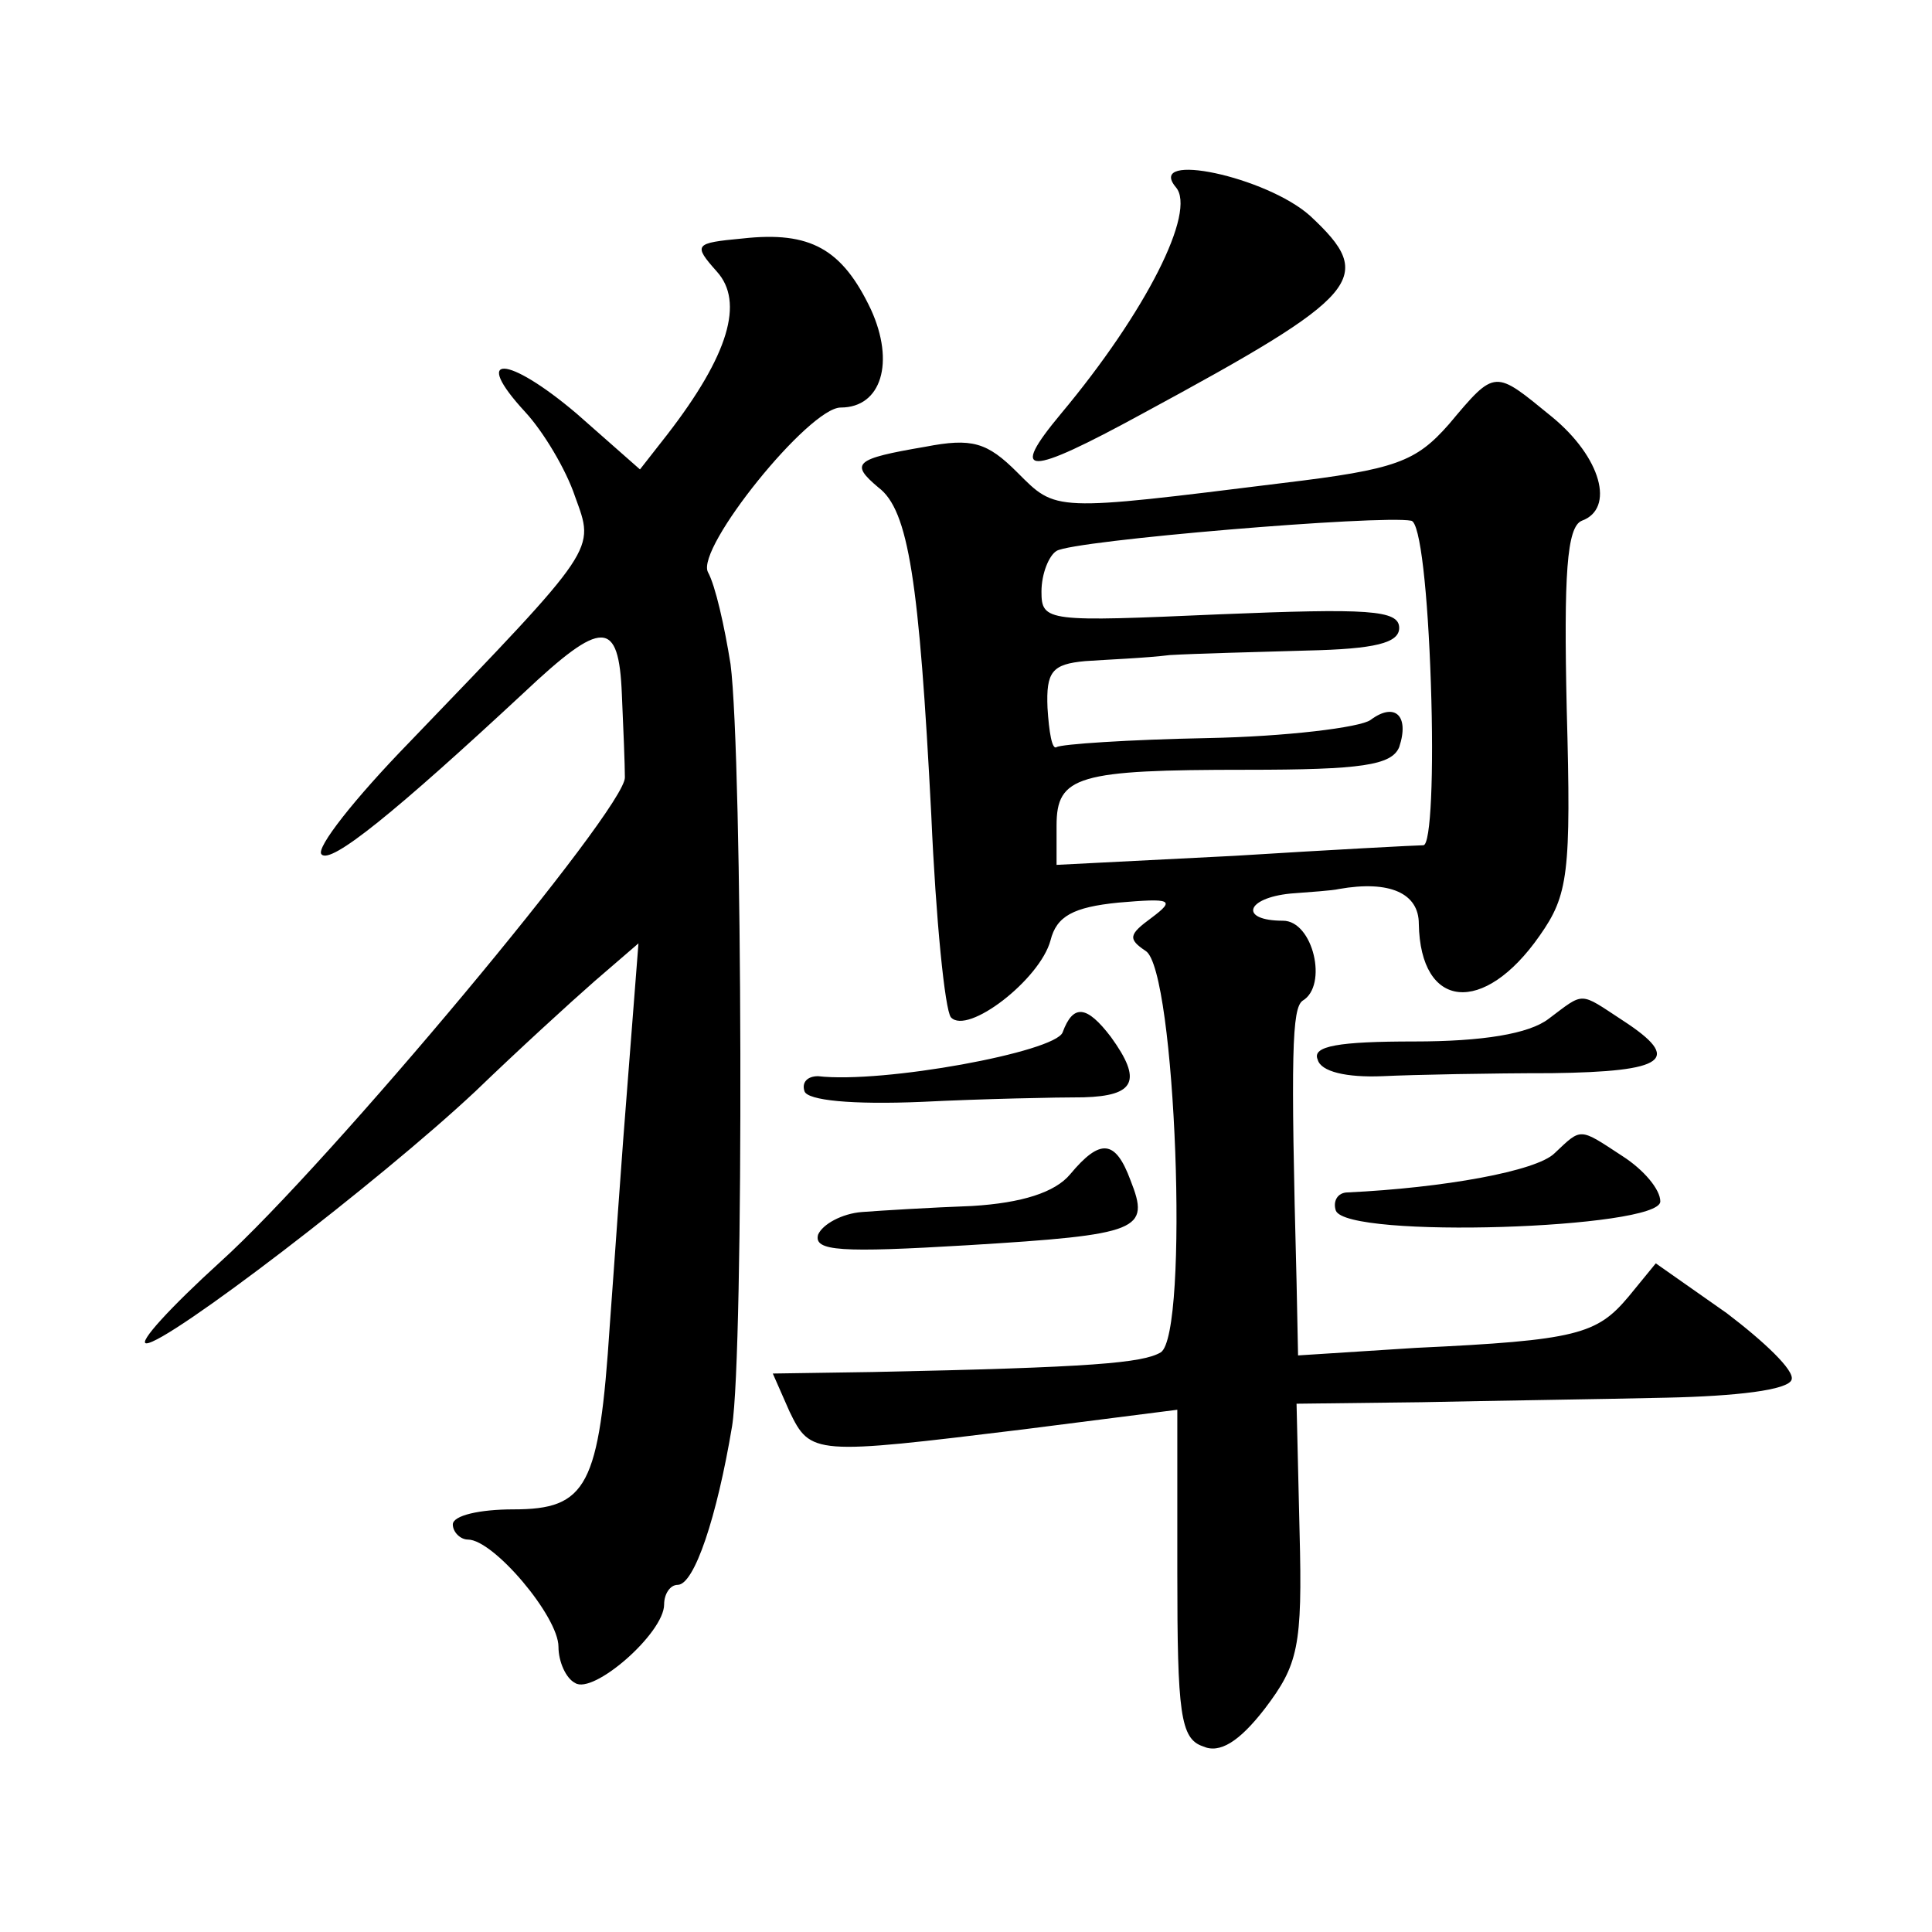
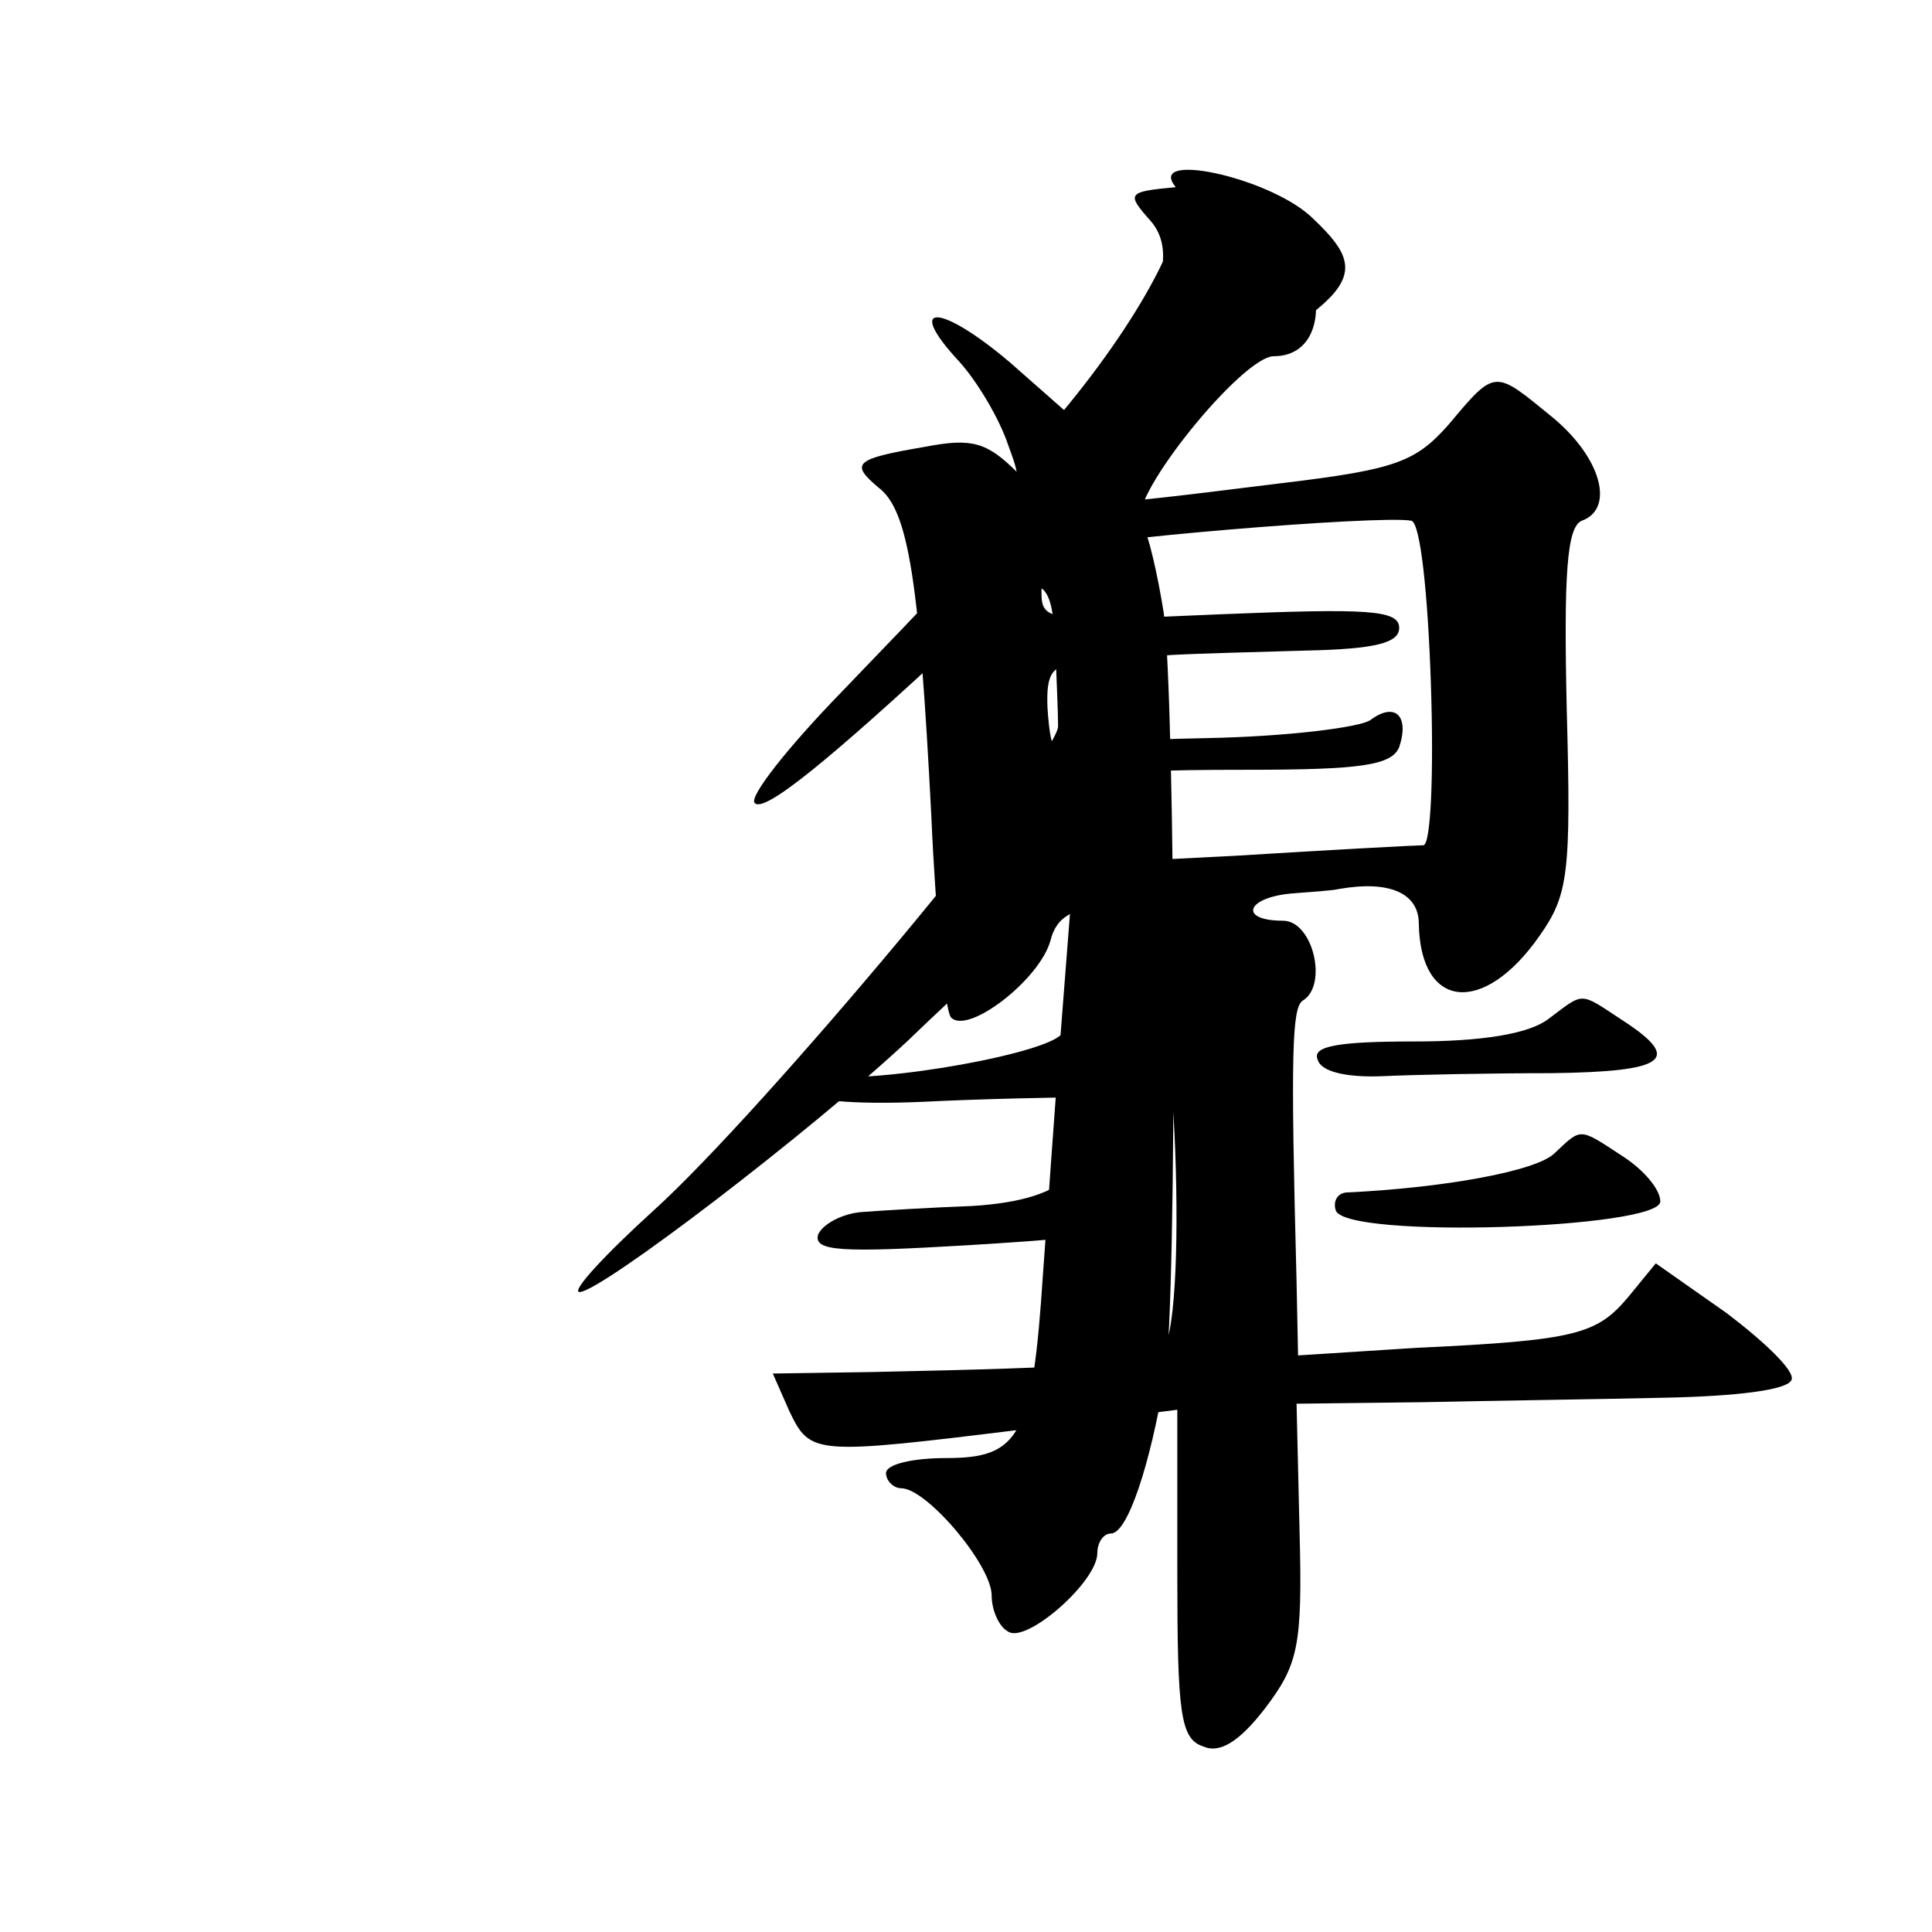
<svg xmlns="http://www.w3.org/2000/svg" version="1.0" width="128pt" height="128pt" viewBox="0 0 128 128" preserveAspectRatio="xMidYMid meet">
  <g transform="translate(0,128) scale(0.1,-0.1)" fill="#0" stroke="none">
-     <path d="M779 1156 c14 -16 -20 -83 -76 -150 -35 -42 -23 -42 54 0 146 79 155 90 111 131 -29 26 -109 43 -89 19z M492 1122 c-32 -3 -33 -4 -17 -22 18 -20 8 -55 -33 -108 l-18 -23 -42 37 c-46 39 -70 40 -34 1 12 -13 27 -38 33 -56 13 -36 16 -32 -110 -163 -36 -37 -62 -70 -58 -74 6 -7 49 28 134 107 52 49 63 49 65 -1 1 -22 2 -47 2 -55 1 -20 -196 -256 -268 -321 -33 -30 -55 -54 -49 -54 14 0 154 107 218 167 28 27 63 59 79 73 l29 25 -7 -90 c-4 -49 -9 -123 -12 -163 -7 -107 -15 -122 -64 -122 -22 0 -40 -4 -40 -10 0 -5 5 -10 10 -10 17 0 60 -51 60 -71 0 -10 5 -21 11 -24 12 -8 59 33 59 52 0 7 4 13 9 13 11 0 26 45 36 105 8 49 7 443 -1 505 -4 25 -10 52 -15 61 -8 16 67 109 88 109 27 0 36 30 20 65 -19 40 -40 52 -85 47z M960 999 c-22 -25 -35 -30 -110 -39 -153 -19 -150 -19 -176 7 -20 20 -30 23 -61 17 -47 -8 -50 -11 -31 -27 20 -15 27 -62 35 -217 3 -69 9 -129 13 -134 11 -12 59 25 66 51 4 16 15 22 45 25 35 3 38 2 22 -10 -15 -11 -16 -14 -4 -22 20 -12 29 -254 10 -266 -12 -7 -45 -10 -191 -13 l-66 -1 11 -25 c14 -29 16 -29 155 -12 l102 13 0 -108 c0 -93 2 -110 17 -115 11 -5 24 3 41 25 22 29 25 41 23 117 l-2 85 83 1 c46 1 119 2 162 3 46 1 81 5 83 12 2 6 -18 25 -43 44 l-47 33 -18 -22 c-21 -25 -34 -29 -141 -34 l-78 -5 -1 49 c-4 152 -3 181 4 186 17 10 7 53 -13 53 -29 0 -25 15 5 18 13 1 28 2 32 3 34 6 53 -3 53 -23 1 -57 43 -61 80 -8 19 27 21 41 18 150 -2 89 0 121 10 125 22 8 13 42 -20 69 -38 31 -37 32 -68 -5z m-12 -172 c2 -59 0 -107 -5 -107 -4 0 -61 -3 -125 -7 l-118 -6 0 26 c0 33 14 37 126 37 76 0 96 3 101 15 7 21 -3 30 -19 18 -7 -5 -56 -11 -108 -12 -52 -1 -97 -4 -100 -6 -3 -2 -5 10 -6 26 -1 24 3 29 25 31 14 1 40 2 56 4 17 1 57 2 91 3 45 1 61 5 61 15 0 12 -21 13 -119 9 -114 -5 -118 -5 -118 15 0 12 5 24 10 27 11 7 215 24 235 20 6 -1 11 -48 13 -108z M1026 605 c-13 -10 -44 -15 -89 -15 -50 0 -68 -3 -64 -12 2 -8 19 -12 43 -11 21 1 72 2 112 2 76 1 87 9 47 35 -29 19 -25 19 -49 1z M704 596 c-5 -13 -119 -34 -162 -29 -7 0 -11 -4 -9 -10 2 -6 31 -9 78 -7 40 2 89 3 107 3 34 1 39 11 18 40 -16 21 -25 22 -32 3z M1030 516 c-12 -12 -74 -23 -137 -26 -7 0 -10 -6 -8 -12 7 -19 215 -12 215 6 0 8 -11 21 -25 30 -29 19 -27 19 -45 2z M709 502 c-10 -12 -32 -19 -65 -21 -27 -1 -60 -3 -73 -4 -13 -1 -26 -8 -29 -15 -3 -11 15 -12 99 -7 115 7 121 10 108 43 -10 27 -20 28 -40 4z" />
+     <path d="M779 1156 c14 -16 -20 -83 -76 -150 -35 -42 -23 -42 54 0 146 79 155 90 111 131 -29 26 -109 43 -89 19z c-32 -3 -33 -4 -17 -22 18 -20 8 -55 -33 -108 l-18 -23 -42 37 c-46 39 -70 40 -34 1 12 -13 27 -38 33 -56 13 -36 16 -32 -110 -163 -36 -37 -62 -70 -58 -74 6 -7 49 28 134 107 52 49 63 49 65 -1 1 -22 2 -47 2 -55 1 -20 -196 -256 -268 -321 -33 -30 -55 -54 -49 -54 14 0 154 107 218 167 28 27 63 59 79 73 l29 25 -7 -90 c-4 -49 -9 -123 -12 -163 -7 -107 -15 -122 -64 -122 -22 0 -40 -4 -40 -10 0 -5 5 -10 10 -10 17 0 60 -51 60 -71 0 -10 5 -21 11 -24 12 -8 59 33 59 52 0 7 4 13 9 13 11 0 26 45 36 105 8 49 7 443 -1 505 -4 25 -10 52 -15 61 -8 16 67 109 88 109 27 0 36 30 20 65 -19 40 -40 52 -85 47z M960 999 c-22 -25 -35 -30 -110 -39 -153 -19 -150 -19 -176 7 -20 20 -30 23 -61 17 -47 -8 -50 -11 -31 -27 20 -15 27 -62 35 -217 3 -69 9 -129 13 -134 11 -12 59 25 66 51 4 16 15 22 45 25 35 3 38 2 22 -10 -15 -11 -16 -14 -4 -22 20 -12 29 -254 10 -266 -12 -7 -45 -10 -191 -13 l-66 -1 11 -25 c14 -29 16 -29 155 -12 l102 13 0 -108 c0 -93 2 -110 17 -115 11 -5 24 3 41 25 22 29 25 41 23 117 l-2 85 83 1 c46 1 119 2 162 3 46 1 81 5 83 12 2 6 -18 25 -43 44 l-47 33 -18 -22 c-21 -25 -34 -29 -141 -34 l-78 -5 -1 49 c-4 152 -3 181 4 186 17 10 7 53 -13 53 -29 0 -25 15 5 18 13 1 28 2 32 3 34 6 53 -3 53 -23 1 -57 43 -61 80 -8 19 27 21 41 18 150 -2 89 0 121 10 125 22 8 13 42 -20 69 -38 31 -37 32 -68 -5z m-12 -172 c2 -59 0 -107 -5 -107 -4 0 -61 -3 -125 -7 l-118 -6 0 26 c0 33 14 37 126 37 76 0 96 3 101 15 7 21 -3 30 -19 18 -7 -5 -56 -11 -108 -12 -52 -1 -97 -4 -100 -6 -3 -2 -5 10 -6 26 -1 24 3 29 25 31 14 1 40 2 56 4 17 1 57 2 91 3 45 1 61 5 61 15 0 12 -21 13 -119 9 -114 -5 -118 -5 -118 15 0 12 5 24 10 27 11 7 215 24 235 20 6 -1 11 -48 13 -108z M1026 605 c-13 -10 -44 -15 -89 -15 -50 0 -68 -3 -64 -12 2 -8 19 -12 43 -11 21 1 72 2 112 2 76 1 87 9 47 35 -29 19 -25 19 -49 1z M704 596 c-5 -13 -119 -34 -162 -29 -7 0 -11 -4 -9 -10 2 -6 31 -9 78 -7 40 2 89 3 107 3 34 1 39 11 18 40 -16 21 -25 22 -32 3z M1030 516 c-12 -12 -74 -23 -137 -26 -7 0 -10 -6 -8 -12 7 -19 215 -12 215 6 0 8 -11 21 -25 30 -29 19 -27 19 -45 2z M709 502 c-10 -12 -32 -19 -65 -21 -27 -1 -60 -3 -73 -4 -13 -1 -26 -8 -29 -15 -3 -11 15 -12 99 -7 115 7 121 10 108 43 -10 27 -20 28 -40 4z" />
  </g>
</svg>